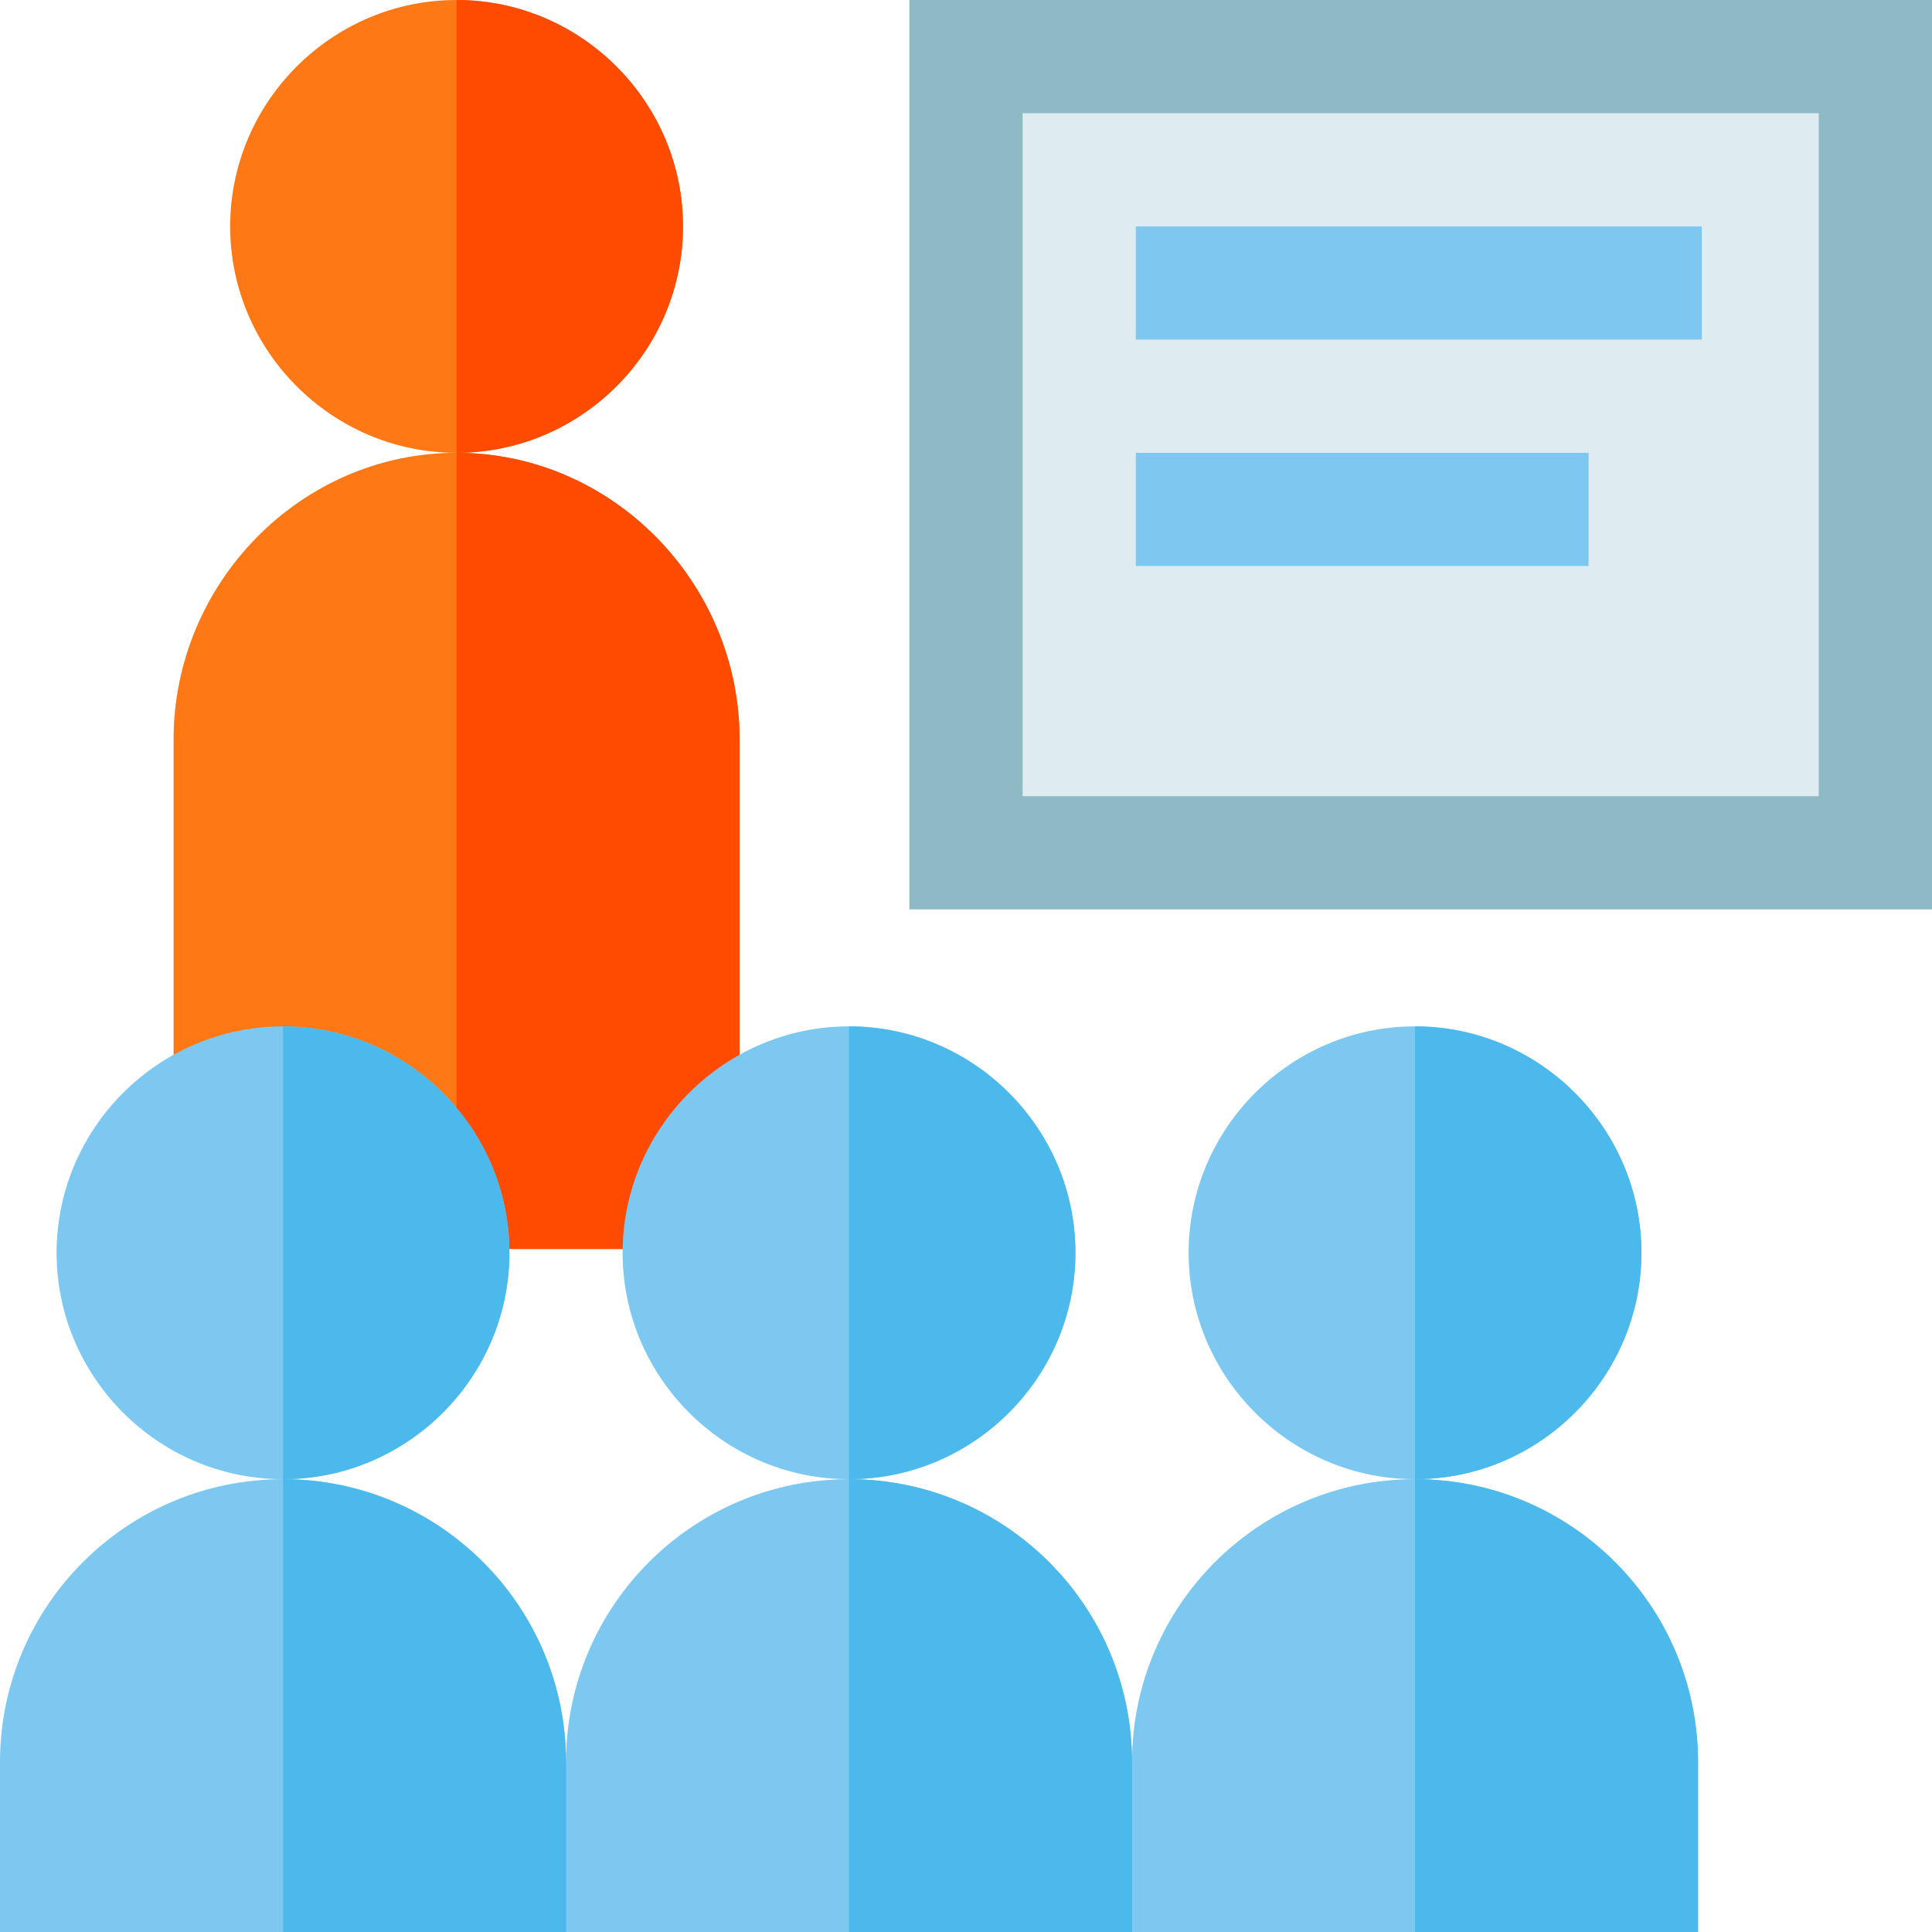
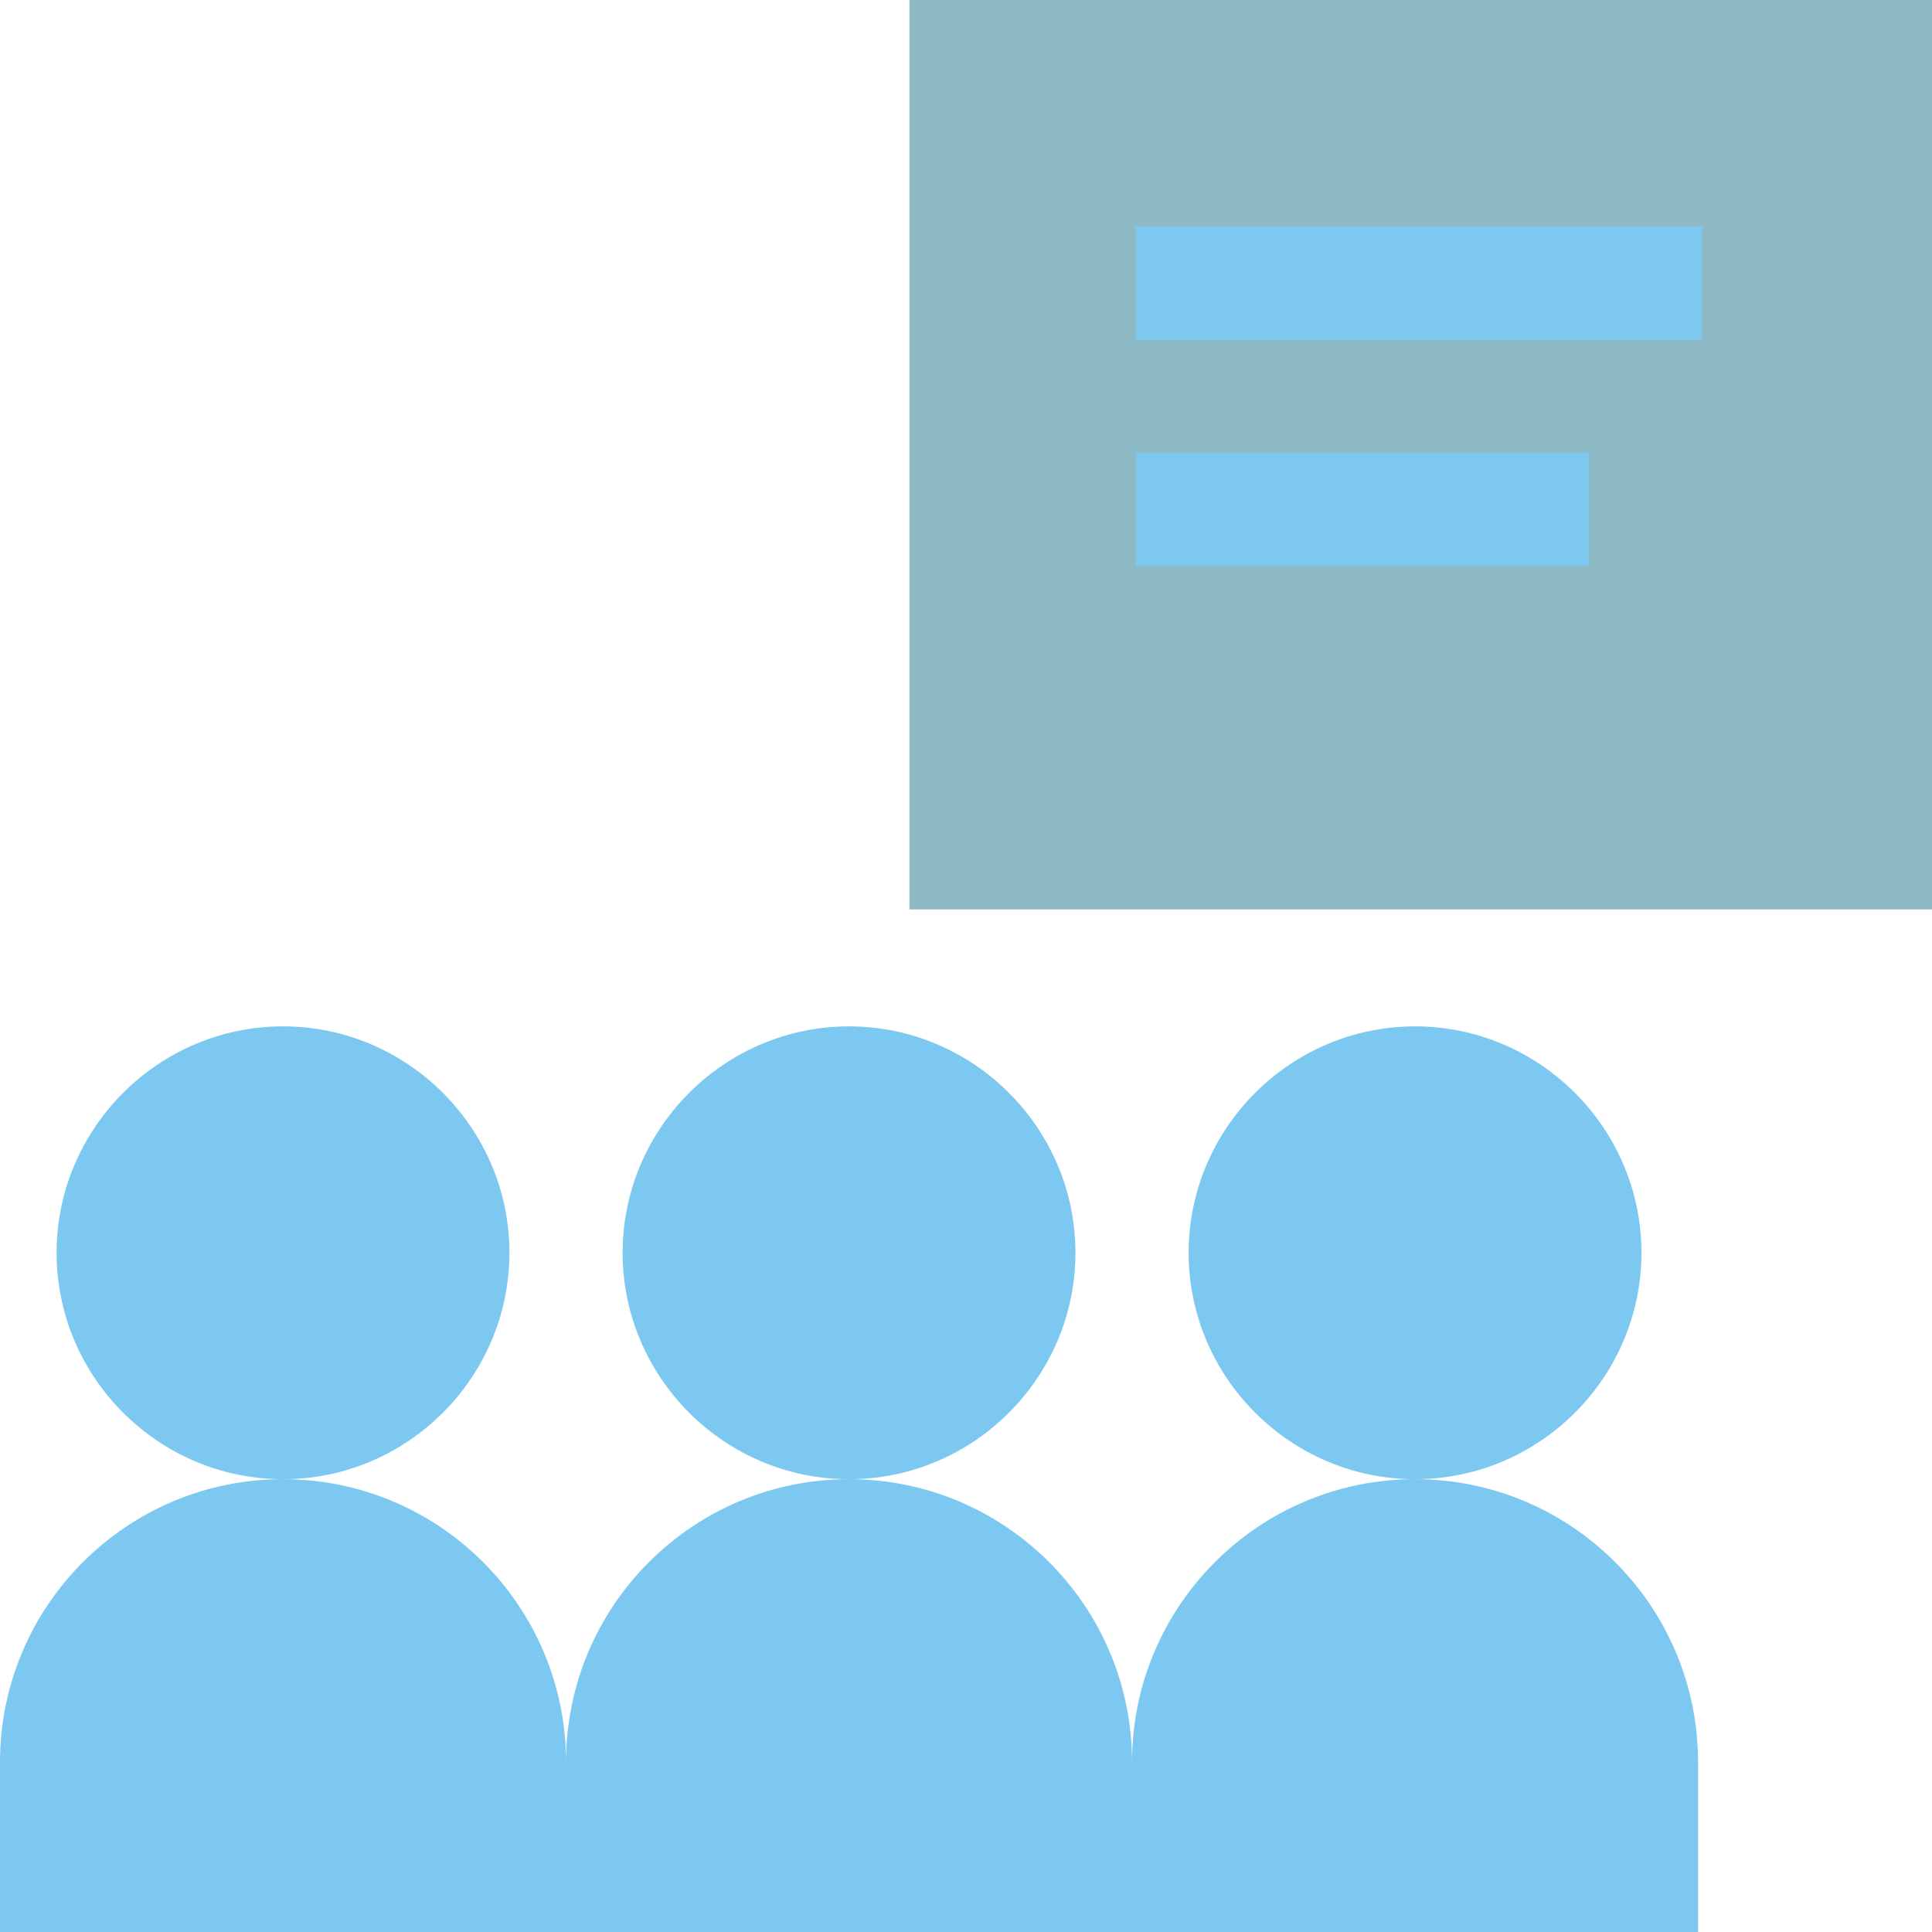
<svg xmlns="http://www.w3.org/2000/svg" version="1.1" width="512" height="512" x="0" y="0" viewBox="0 0 512 512" style="enable-background:new 0 0 512 512" xml:space="preserve">
  <g>
-     <path fill="#FF7816" d="M121 0C88 0 61 27 61 60s27 60 60 60 60-27 60-60-27-60-60-60zM196 196v135H46V196c0-41.398 33.602-76 75-76s75 34.602 75 76zm0 0" data-original="#ff7816" />
-     <path fill="#FF4B00" d="M121 120V0c33 0 60 27 60 60s-27 60-60 60zM196 196v135h-75V120c41.398 0 75 34.602 75 76zm0 0" data-original="#ff4b00" />
    <path fill="#8EBAC5" d="M512 241H241V0h271zm0 0" data-original="#8ebac5" />
-     <path fill="#DEECF1" d="M271 30h211v181H271zm0 0" data-original="#deecf1" />
+     <path fill="#DEECF1" d="M271 30h211H271zm0 0" data-original="#deecf1" />
    <g fill="#7CC8F0">
      <path d="M301 120h120v30H301zM301 60h150v30H301zM135 332c0 33-27 60-60 60s-60-27-60-60 27-60 60-60 60 27 60 60zM285 332c0 33-27 60-60 60s-60-27-60-60 27-60 60-60 60 27 60 60zM435 332c0 33-27 60-60 60s-60-27-60-60 27-60 60-60 60 27 60 60zM150 467v45H0v-45c0-41.398 33.602-75 75-75s75 33.602 75 75zM300 467v45H150v-45c0-41.398 33.602-75 75-75s75 33.602 75 75zM450 467v45H300v-45c0-41.398 33.602-75 75-75s75 33.602 75 75zm0 0" fill="#7CC8F0" data-original="#7cc8f0" />
    </g>
-     <path fill="#4BB9EC" d="M375 392V272c33 0 60 27 60 60s-27 60-60 60zM450 467v45h-75V392c41.398 0 75 33.602 75 75zM225 392V272c33 0 60 27 60 60s-27 60-60 60zM300 467v45h-75V392c41.398 0 75 33.602 75 75zM75 392V272c33 0 60 27 60 60s-27 60-60 60zM150 467v45H75V392c41.398 0 75 33.602 75 75zm0 0" data-original="#4bb9ec" />
  </g>
</svg>